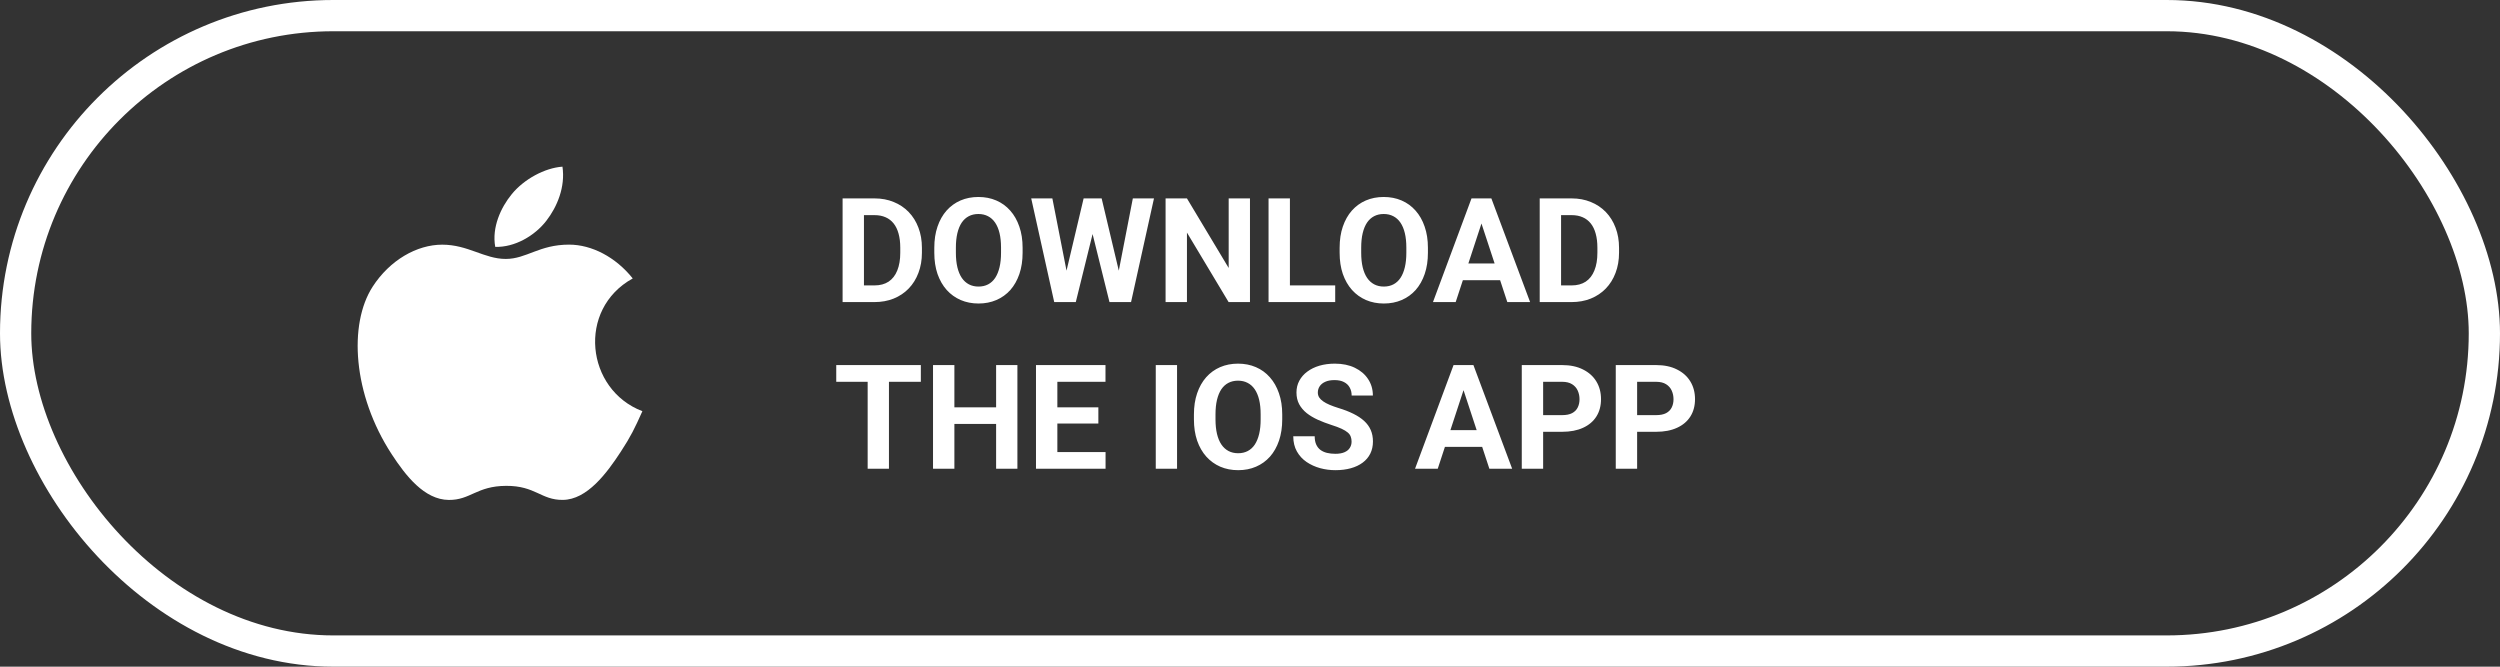
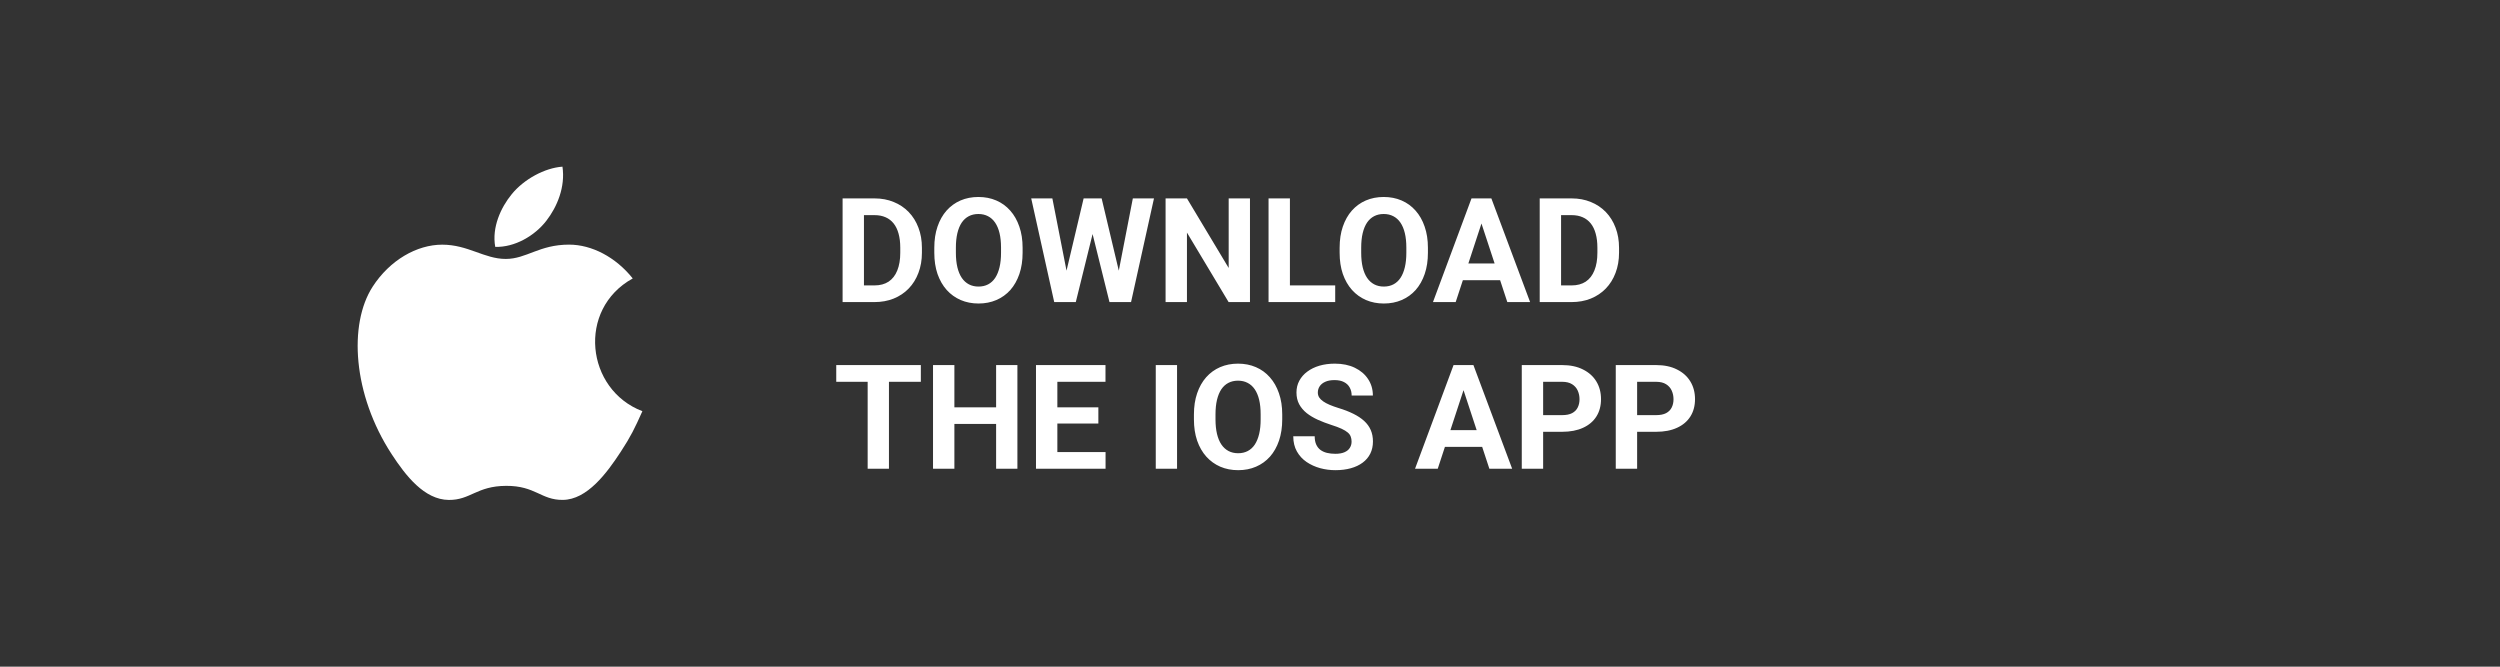
<svg xmlns="http://www.w3.org/2000/svg" width="240" height="64" viewBox="0 0 240 64" fill="none">
  <rect x="0" y="0" width="240" height="64" fill="#333333" stroke="none" />
  <path d="M53.997 16C52.291 16.118 50.297 17.21 49.135 18.632C48.075 19.922 47.203 21.838 47.543 23.7C49.407 23.758 51.333 22.64 52.449 21.194C53.493 19.848 54.283 17.944 53.997 16Z" fill="white" />
  <path d="M60.743 26.73C59.105 24.676 56.803 23.484 54.629 23.484C51.759 23.484 50.545 24.858 48.551 24.858C46.495 24.858 44.933 23.488 42.451 23.488C40.013 23.488 37.417 24.978 35.771 27.526C33.457 31.114 33.853 37.86 37.603 43.606C38.945 45.662 40.737 47.974 43.081 47.994C45.167 48.014 45.755 46.656 48.581 46.642C51.407 46.626 51.943 48.012 54.025 47.99C56.371 47.972 58.261 45.41 59.603 43.354C60.565 41.88 60.923 41.138 61.669 39.474C56.243 37.408 55.373 29.692 60.743 26.73Z" fill="white" />
  <path d="M83.944 29H81.777L81.791 27.4H83.944C84.482 27.4 84.936 27.28 85.305 27.038C85.674 26.792 85.952 26.434 86.139 25.965C86.33 25.495 86.426 24.928 86.426 24.263V23.777C86.426 23.267 86.371 22.818 86.262 22.431C86.157 22.043 86 21.717 85.79 21.453C85.58 21.189 85.323 20.991 85.018 20.858C84.712 20.722 84.361 20.653 83.965 20.653H81.736V19.047H83.965C84.63 19.047 85.239 19.161 85.79 19.389C86.346 19.612 86.827 19.933 87.232 20.352C87.638 20.772 87.95 21.273 88.169 21.856C88.392 22.435 88.504 23.08 88.504 23.791V24.263C88.504 24.969 88.392 25.614 88.169 26.197C87.95 26.781 87.638 27.282 87.232 27.701C86.831 28.116 86.351 28.437 85.79 28.665C85.234 28.888 84.619 29 83.944 29ZM82.939 19.047V29H80.889V19.047H82.939ZM98.17 23.791V24.263C98.17 25.019 98.067 25.698 97.862 26.3C97.657 26.901 97.368 27.414 96.994 27.838C96.62 28.257 96.174 28.578 95.654 28.802C95.139 29.025 94.567 29.137 93.939 29.137C93.314 29.137 92.742 29.025 92.223 28.802C91.708 28.578 91.261 28.257 90.883 27.838C90.505 27.414 90.211 26.901 90.001 26.3C89.796 25.698 89.693 25.019 89.693 24.263V23.791C89.693 23.03 89.796 22.351 90.001 21.754C90.206 21.152 90.495 20.64 90.869 20.216C91.247 19.792 91.694 19.468 92.209 19.245C92.728 19.022 93.3 18.91 93.925 18.91C94.554 18.91 95.126 19.022 95.641 19.245C96.16 19.468 96.607 19.792 96.981 20.216C97.359 20.64 97.65 21.152 97.856 21.754C98.065 22.351 98.17 23.03 98.17 23.791ZM96.099 24.263V23.777C96.099 23.249 96.051 22.784 95.955 22.383C95.859 21.982 95.718 21.645 95.531 21.371C95.344 21.098 95.117 20.893 94.848 20.756C94.579 20.615 94.271 20.544 93.925 20.544C93.579 20.544 93.271 20.615 93.002 20.756C92.738 20.893 92.512 21.098 92.325 21.371C92.143 21.645 92.004 21.982 91.908 22.383C91.812 22.784 91.765 23.249 91.765 23.777V24.263C91.765 24.787 91.812 25.252 91.908 25.657C92.004 26.058 92.145 26.398 92.332 26.676C92.519 26.949 92.747 27.157 93.016 27.298C93.284 27.439 93.592 27.51 93.939 27.51C94.285 27.51 94.592 27.439 94.861 27.298C95.13 27.157 95.356 26.949 95.538 26.676C95.72 26.398 95.859 26.058 95.955 25.657C96.051 25.252 96.099 24.787 96.099 24.263ZM102.046 27.421L104.028 19.047H105.136L105.389 20.441L103.276 29H102.087L102.046 27.421ZM101.027 19.047L102.668 27.421L102.531 29H101.205L98.997 19.047H101.027ZM107.132 27.387L108.752 19.047H110.782L108.581 29H107.255L107.132 27.387ZM105.758 19.047L107.754 27.455L107.699 29H106.51L104.384 20.435L104.657 19.047H105.758ZM119.997 19.047V29H117.946L113.947 22.328V29H111.896V19.047H113.947L117.953 25.726V19.047H119.997ZM128.18 27.4V29H123.169V27.4H128.18ZM123.832 19.047V29H121.781V19.047H123.832ZM137.08 23.791V24.263C137.08 25.019 136.978 25.698 136.772 26.3C136.567 26.901 136.278 27.414 135.904 27.838C135.531 28.257 135.084 28.578 134.564 28.802C134.049 29.025 133.478 29.137 132.849 29.137C132.224 29.137 131.652 29.025 131.133 28.802C130.618 28.578 130.171 28.257 129.793 27.838C129.415 27.414 129.121 26.901 128.911 26.3C128.706 25.698 128.604 25.019 128.604 24.263V23.791C128.604 23.03 128.706 22.351 128.911 21.754C129.116 21.152 129.406 20.64 129.779 20.216C130.158 19.792 130.604 19.468 131.119 19.245C131.639 19.022 132.211 18.91 132.835 18.91C133.464 18.91 134.036 19.022 134.551 19.245C135.07 19.468 135.517 19.792 135.891 20.216C136.269 20.64 136.561 21.152 136.766 21.754C136.975 22.351 137.08 23.03 137.08 23.791ZM135.009 24.263V23.777C135.009 23.249 134.961 22.784 134.865 22.383C134.77 21.982 134.628 21.645 134.441 21.371C134.255 21.098 134.027 20.893 133.758 20.756C133.489 20.615 133.181 20.544 132.835 20.544C132.489 20.544 132.181 20.615 131.912 20.756C131.648 20.893 131.422 21.098 131.235 21.371C131.053 21.645 130.914 21.982 130.818 22.383C130.723 22.784 130.675 23.249 130.675 23.777V24.263C130.675 24.787 130.723 25.252 130.818 25.657C130.914 26.058 131.055 26.398 131.242 26.676C131.429 26.949 131.657 27.157 131.926 27.298C132.195 27.439 132.502 27.51 132.849 27.51C133.195 27.51 133.503 27.439 133.771 27.298C134.04 27.157 134.266 26.949 134.448 26.676C134.631 26.398 134.77 26.058 134.865 25.657C134.961 25.252 135.009 24.787 135.009 24.263ZM142.453 20.749L139.746 29H137.565L141.264 19.047H142.651L142.453 20.749ZM144.702 29L141.988 20.749L141.77 19.047H143.171L146.89 29H144.702ZM144.579 25.295V26.901H139.322V25.295H144.579ZM150.868 29H148.701L148.715 27.4H150.868C151.406 27.4 151.859 27.28 152.229 27.038C152.598 26.792 152.876 26.434 153.062 25.965C153.254 25.495 153.35 24.928 153.35 24.263V23.777C153.35 23.267 153.295 22.818 153.186 22.431C153.081 22.043 152.924 21.717 152.714 21.453C152.504 21.189 152.247 20.991 151.941 20.858C151.636 20.722 151.285 20.653 150.889 20.653H148.66V19.047H150.889C151.554 19.047 152.162 19.161 152.714 19.389C153.27 19.612 153.751 19.933 154.156 20.352C154.562 20.772 154.874 21.273 155.093 21.856C155.316 22.435 155.428 23.08 155.428 23.791V24.263C155.428 24.969 155.316 25.614 155.093 26.197C154.874 26.781 154.562 27.282 154.156 27.701C153.755 28.116 153.274 28.437 152.714 28.665C152.158 28.888 151.543 29 150.868 29ZM149.863 19.047V29H147.812V19.047H149.863ZM85.339 35.047V45H83.295V35.047H85.339ZM88.401 35.047V36.653H80.28V35.047H88.401ZM96.208 39.101V40.7H91.013V39.101H96.208ZM91.621 35.047V45H89.57V35.047H91.621ZM97.671 35.047V45H95.627V35.047H97.671ZM106.134 43.4V45H100.836V43.4H106.134ZM101.506 35.047V45H99.455V35.047H101.506ZM105.443 39.101V40.659H100.836V39.101H105.443ZM106.127 35.047V36.653H100.836V35.047H106.127ZM112.997 35.047V45H110.953V35.047H112.997ZM123.094 39.791V40.263C123.094 41.019 122.991 41.698 122.786 42.3C122.581 42.901 122.292 43.414 121.918 43.838C121.544 44.257 121.098 44.578 120.578 44.802C120.063 45.025 119.491 45.137 118.862 45.137C118.238 45.137 117.666 45.025 117.146 44.802C116.632 44.578 116.185 44.257 115.807 43.838C115.428 43.414 115.134 42.901 114.925 42.3C114.72 41.698 114.617 41.019 114.617 40.263V39.791C114.617 39.03 114.72 38.351 114.925 37.754C115.13 37.152 115.419 36.64 115.793 36.216C116.171 35.792 116.618 35.468 117.133 35.245C117.652 35.022 118.224 34.91 118.849 34.91C119.478 34.91 120.049 35.022 120.564 35.245C121.084 35.468 121.531 35.792 121.904 36.216C122.283 36.64 122.574 37.152 122.779 37.754C122.989 38.351 123.094 39.03 123.094 39.791ZM121.022 40.263V39.777C121.022 39.249 120.975 38.784 120.879 38.383C120.783 37.982 120.642 37.645 120.455 37.371C120.268 37.098 120.04 36.893 119.771 36.756C119.503 36.615 119.195 36.544 118.849 36.544C118.502 36.544 118.195 36.615 117.926 36.756C117.661 36.893 117.436 37.098 117.249 37.371C117.067 37.645 116.928 37.982 116.832 38.383C116.736 38.784 116.688 39.249 116.688 39.777V40.263C116.688 40.787 116.736 41.252 116.832 41.657C116.928 42.058 117.069 42.398 117.256 42.676C117.443 42.949 117.671 43.157 117.939 43.298C118.208 43.439 118.516 43.51 118.862 43.51C119.209 43.51 119.516 43.439 119.785 43.298C120.054 43.157 120.28 42.949 120.462 42.676C120.644 42.398 120.783 42.058 120.879 41.657C120.975 41.252 121.022 40.787 121.022 40.263ZM129.752 42.395C129.752 42.218 129.725 42.058 129.67 41.917C129.62 41.771 129.524 41.639 129.383 41.52C129.242 41.398 129.043 41.277 128.788 41.158C128.533 41.04 128.202 40.917 127.797 40.789C127.346 40.643 126.917 40.479 126.512 40.297C126.111 40.115 125.755 39.903 125.445 39.661C125.14 39.415 124.898 39.13 124.721 38.807C124.548 38.483 124.461 38.107 124.461 37.679C124.461 37.264 124.552 36.888 124.734 36.551C124.917 36.209 125.172 35.917 125.5 35.676C125.828 35.43 126.215 35.241 126.662 35.108C127.113 34.976 127.608 34.91 128.146 34.91C128.879 34.91 129.52 35.042 130.066 35.307C130.613 35.571 131.037 35.933 131.338 36.394C131.643 36.854 131.796 37.38 131.796 37.973H129.759C129.759 37.681 129.697 37.426 129.574 37.207C129.456 36.984 129.273 36.808 129.027 36.681C128.786 36.553 128.48 36.489 128.111 36.489C127.756 36.489 127.46 36.544 127.223 36.653C126.986 36.758 126.808 36.902 126.689 37.084C126.571 37.262 126.512 37.462 126.512 37.685C126.512 37.854 126.553 38.007 126.635 38.144C126.721 38.28 126.849 38.408 127.018 38.526C127.186 38.645 127.394 38.757 127.64 38.861C127.886 38.966 128.171 39.069 128.494 39.169C129.036 39.333 129.513 39.518 129.923 39.723C130.338 39.928 130.684 40.158 130.962 40.413C131.24 40.668 131.45 40.958 131.591 41.281C131.732 41.605 131.803 41.972 131.803 42.382C131.803 42.815 131.718 43.202 131.55 43.544C131.381 43.886 131.137 44.175 130.818 44.412C130.499 44.649 130.119 44.829 129.677 44.952C129.235 45.075 128.74 45.137 128.193 45.137C127.701 45.137 127.216 45.073 126.737 44.945C126.259 44.813 125.824 44.615 125.432 44.351C125.044 44.086 124.734 43.749 124.502 43.339C124.27 42.929 124.153 42.443 124.153 41.883H126.211C126.211 42.193 126.259 42.455 126.354 42.669C126.45 42.883 126.585 43.056 126.758 43.188C126.936 43.321 127.145 43.416 127.387 43.476C127.633 43.535 127.902 43.565 128.193 43.565C128.549 43.565 128.84 43.514 129.068 43.414C129.301 43.314 129.472 43.175 129.581 42.997C129.695 42.819 129.752 42.619 129.752 42.395ZM140.73 36.749L138.023 45H135.843L139.541 35.047H140.929L140.73 36.749ZM142.979 45L140.266 36.749L140.047 35.047H141.448L145.167 45H142.979ZM142.856 41.295V42.901H137.6V41.295H142.856ZM149.966 41.452H147.43V39.852H149.966C150.358 39.852 150.677 39.789 150.923 39.661C151.169 39.529 151.349 39.347 151.463 39.114C151.577 38.882 151.634 38.62 151.634 38.328C151.634 38.032 151.577 37.756 151.463 37.501C151.349 37.246 151.169 37.041 150.923 36.886C150.677 36.731 150.358 36.653 149.966 36.653H148.141V45H146.09V35.047H149.966C150.745 35.047 151.413 35.188 151.969 35.471C152.529 35.749 152.958 36.134 153.254 36.626C153.55 37.118 153.698 37.681 153.698 38.315C153.698 38.957 153.55 39.513 153.254 39.982C152.958 40.452 152.529 40.814 151.969 41.069C151.413 41.325 150.745 41.452 149.966 41.452ZM158.989 41.452H156.453V39.852H158.989C159.381 39.852 159.7 39.789 159.946 39.661C160.192 39.529 160.372 39.347 160.486 39.114C160.6 38.882 160.657 38.62 160.657 38.328C160.657 38.032 160.6 37.756 160.486 37.501C160.372 37.246 160.192 37.041 159.946 36.886C159.7 36.731 159.381 36.653 158.989 36.653H157.164V45H155.113V35.047H158.989C159.769 35.047 160.436 35.188 160.992 35.471C161.553 35.749 161.981 36.134 162.277 36.626C162.574 37.118 162.722 37.681 162.722 38.315C162.722 38.957 162.574 39.513 162.277 39.982C161.981 40.452 161.553 40.814 160.992 41.069C160.436 41.325 159.769 41.452 158.989 41.452Z" fill="white" />
-   <rect x="1.5" y="1.5" width="237" height="61" rx="30.5" stroke="white" stroke-width="3" />
</svg>